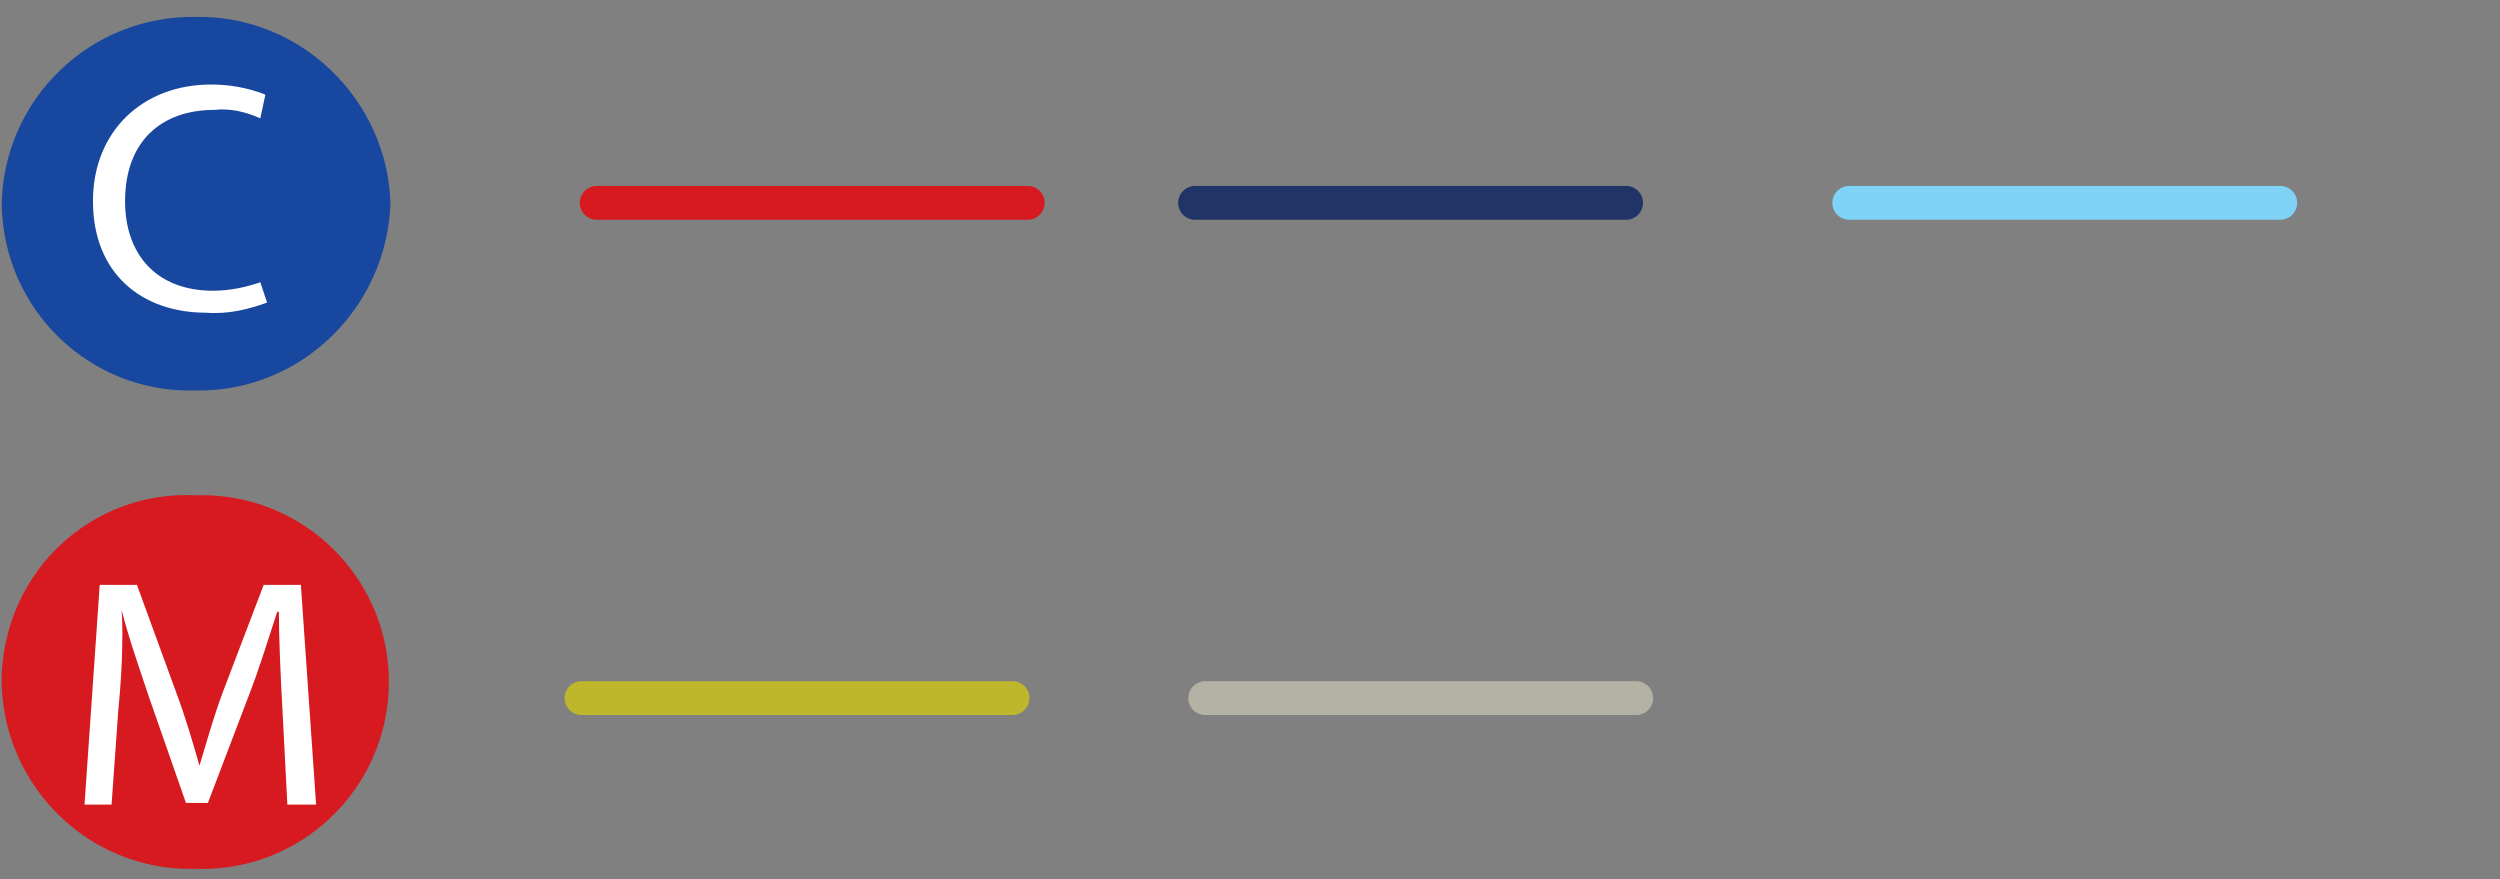
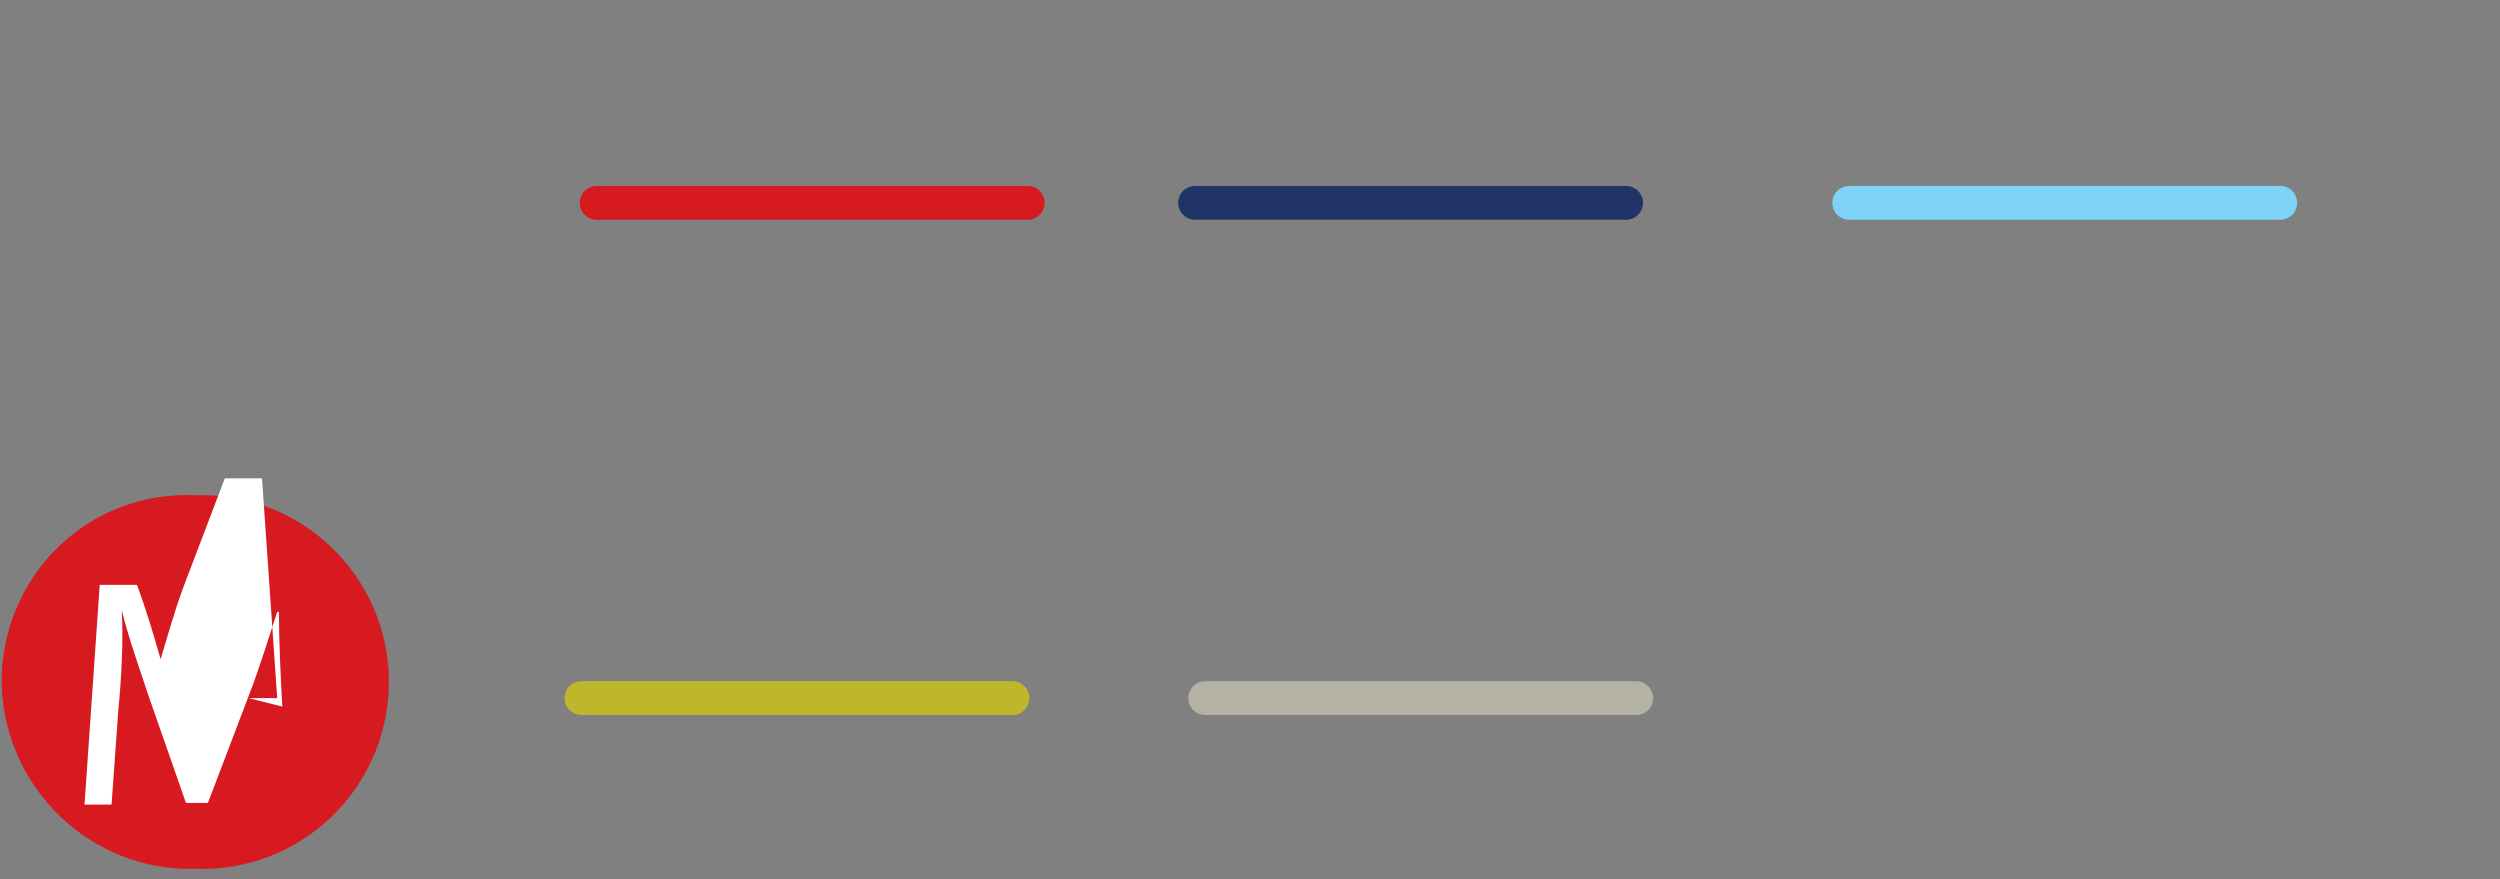
<svg xmlns="http://www.w3.org/2000/svg" version="1.1" id="Layer_1" x="0px" y="0px" viewBox="0 0 147.9 52" style="enable-background:new 0 0 147.9 52;" xml:space="preserve">
  <rect x="0" y="0" width="147.9" height="52" fill="#808080" stroke="none" />
  <style type="text/css">
	.st0{fill:none;}
	.st1{fill:none;stroke:#D71920;stroke-width:2;stroke-linecap:round;}
	.st2{fill:#17479E;}
	.st3{fill:#FFFFFF;}
	.st4{fill:none;stroke:#BEB72B;stroke-width:2;stroke-linecap:round;}
	.st5{fill:none;stroke:#B3B2A4;stroke-width:2;stroke-linecap:round;}
	.st6{fill:#D71920;}
	.st7{fill:none;stroke:#7ED3F7;stroke-width:2;stroke-linecap:round;}
	.st8{fill:none;stroke:#213468;stroke-width:2;stroke-linecap:round;}
</style>
  <title>bodheader3</title>
  <rect x="-161.4" y="-507" class="st0" width="595.3" height="841.9" />
  <line class="st1" x1="35.3" y1="12" x2="60.8" y2="12" />
-   <path class="st2" d="M11.6,23.1c6.2,0.1,11.3-4.9,11.5-11.1C22.9,5.9,17.8,0.9,11.6,1C5.3,0.9,0.2,5.9,0.1,12.1  C0.2,18.3,5.3,23.3,11.6,23.1" />
-   <rect x="-162.4" y="-176.6" class="st0" width="595.3" height="841.9" />
-   <path class="st3" d="M15.8,17.9c-1.1,0.4-2.3,0.7-3.6,0.6c-3.8,0-6.7-2.3-6.7-6.6c0-4.1,2.9-6.9,7-6.9c1.1,0,2.2,0.2,3.2,0.6L15.4,7  c-0.9-0.4-1.8-0.6-2.7-0.5c-3.2,0-5.3,1.9-5.3,5.4c0,3.2,1.9,5.3,5.2,5.3c1,0,1.9-0.2,2.8-0.5L15.8,17.9z" />
  <line class="st4" x1="34.4" y1="41.3" x2="59.9" y2="41.3" />
  <line class="st5" x1="71.3" y1="41.3" x2="96.8" y2="41.3" />
  <path class="st6" d="M11.6,51.4c6.1,0.2,11.2-4.6,11.4-10.7s-4.6-11.2-10.7-11.4c-0.2,0-0.4,0-0.7,0C5.4,29,0.3,33.8,0.1,40  C0,46.1,4.8,51.2,10.9,51.4C11.1,51.4,11.3,51.4,11.6,51.4" />
  <rect x="-162.4" y="-176.6" class="st0" width="595.3" height="841.9" />
-   <path class="st3" d="M16.7,41.8c-0.1-1.8-0.2-4-0.2-5.6h-0.1c-0.5,1.5-1,3.2-1.7,5l-2.4,6.3h-1.3l-2.2-6.3c-0.6-1.8-1.2-3.5-1.6-5.1  l0,0C7.3,37.8,7.2,40,7,42l-0.4,5.6H5l0.9-13h2.2l2.3,6.3c0.6,1.6,1,3,1.4,4.4l0,0c0.4-1.3,0.8-2.8,1.4-4.4l2.4-6.3h2.2l0.9,13h-1.7  L16.7,41.8z" />
+   <path class="st3" d="M16.7,41.8c-0.1-1.8-0.2-4-0.2-5.6h-0.1c-0.5,1.5-1,3.2-1.7,5l-2.4,6.3h-1.3l-2.2-6.3c-0.6-1.8-1.2-3.5-1.6-5.1  l0,0C7.3,37.8,7.2,40,7,42l-0.4,5.6H5l0.9-13h2.2c0.6,1.6,1,3,1.4,4.4l0,0c0.4-1.3,0.8-2.8,1.4-4.4l2.4-6.3h2.2l0.9,13h-1.7  L16.7,41.8z" />
  <line class="st7" x1="109.4" y1="12" x2="134.9" y2="12" />
  <line class="st8" x1="70.7" y1="12" x2="96.2" y2="12" />
</svg>